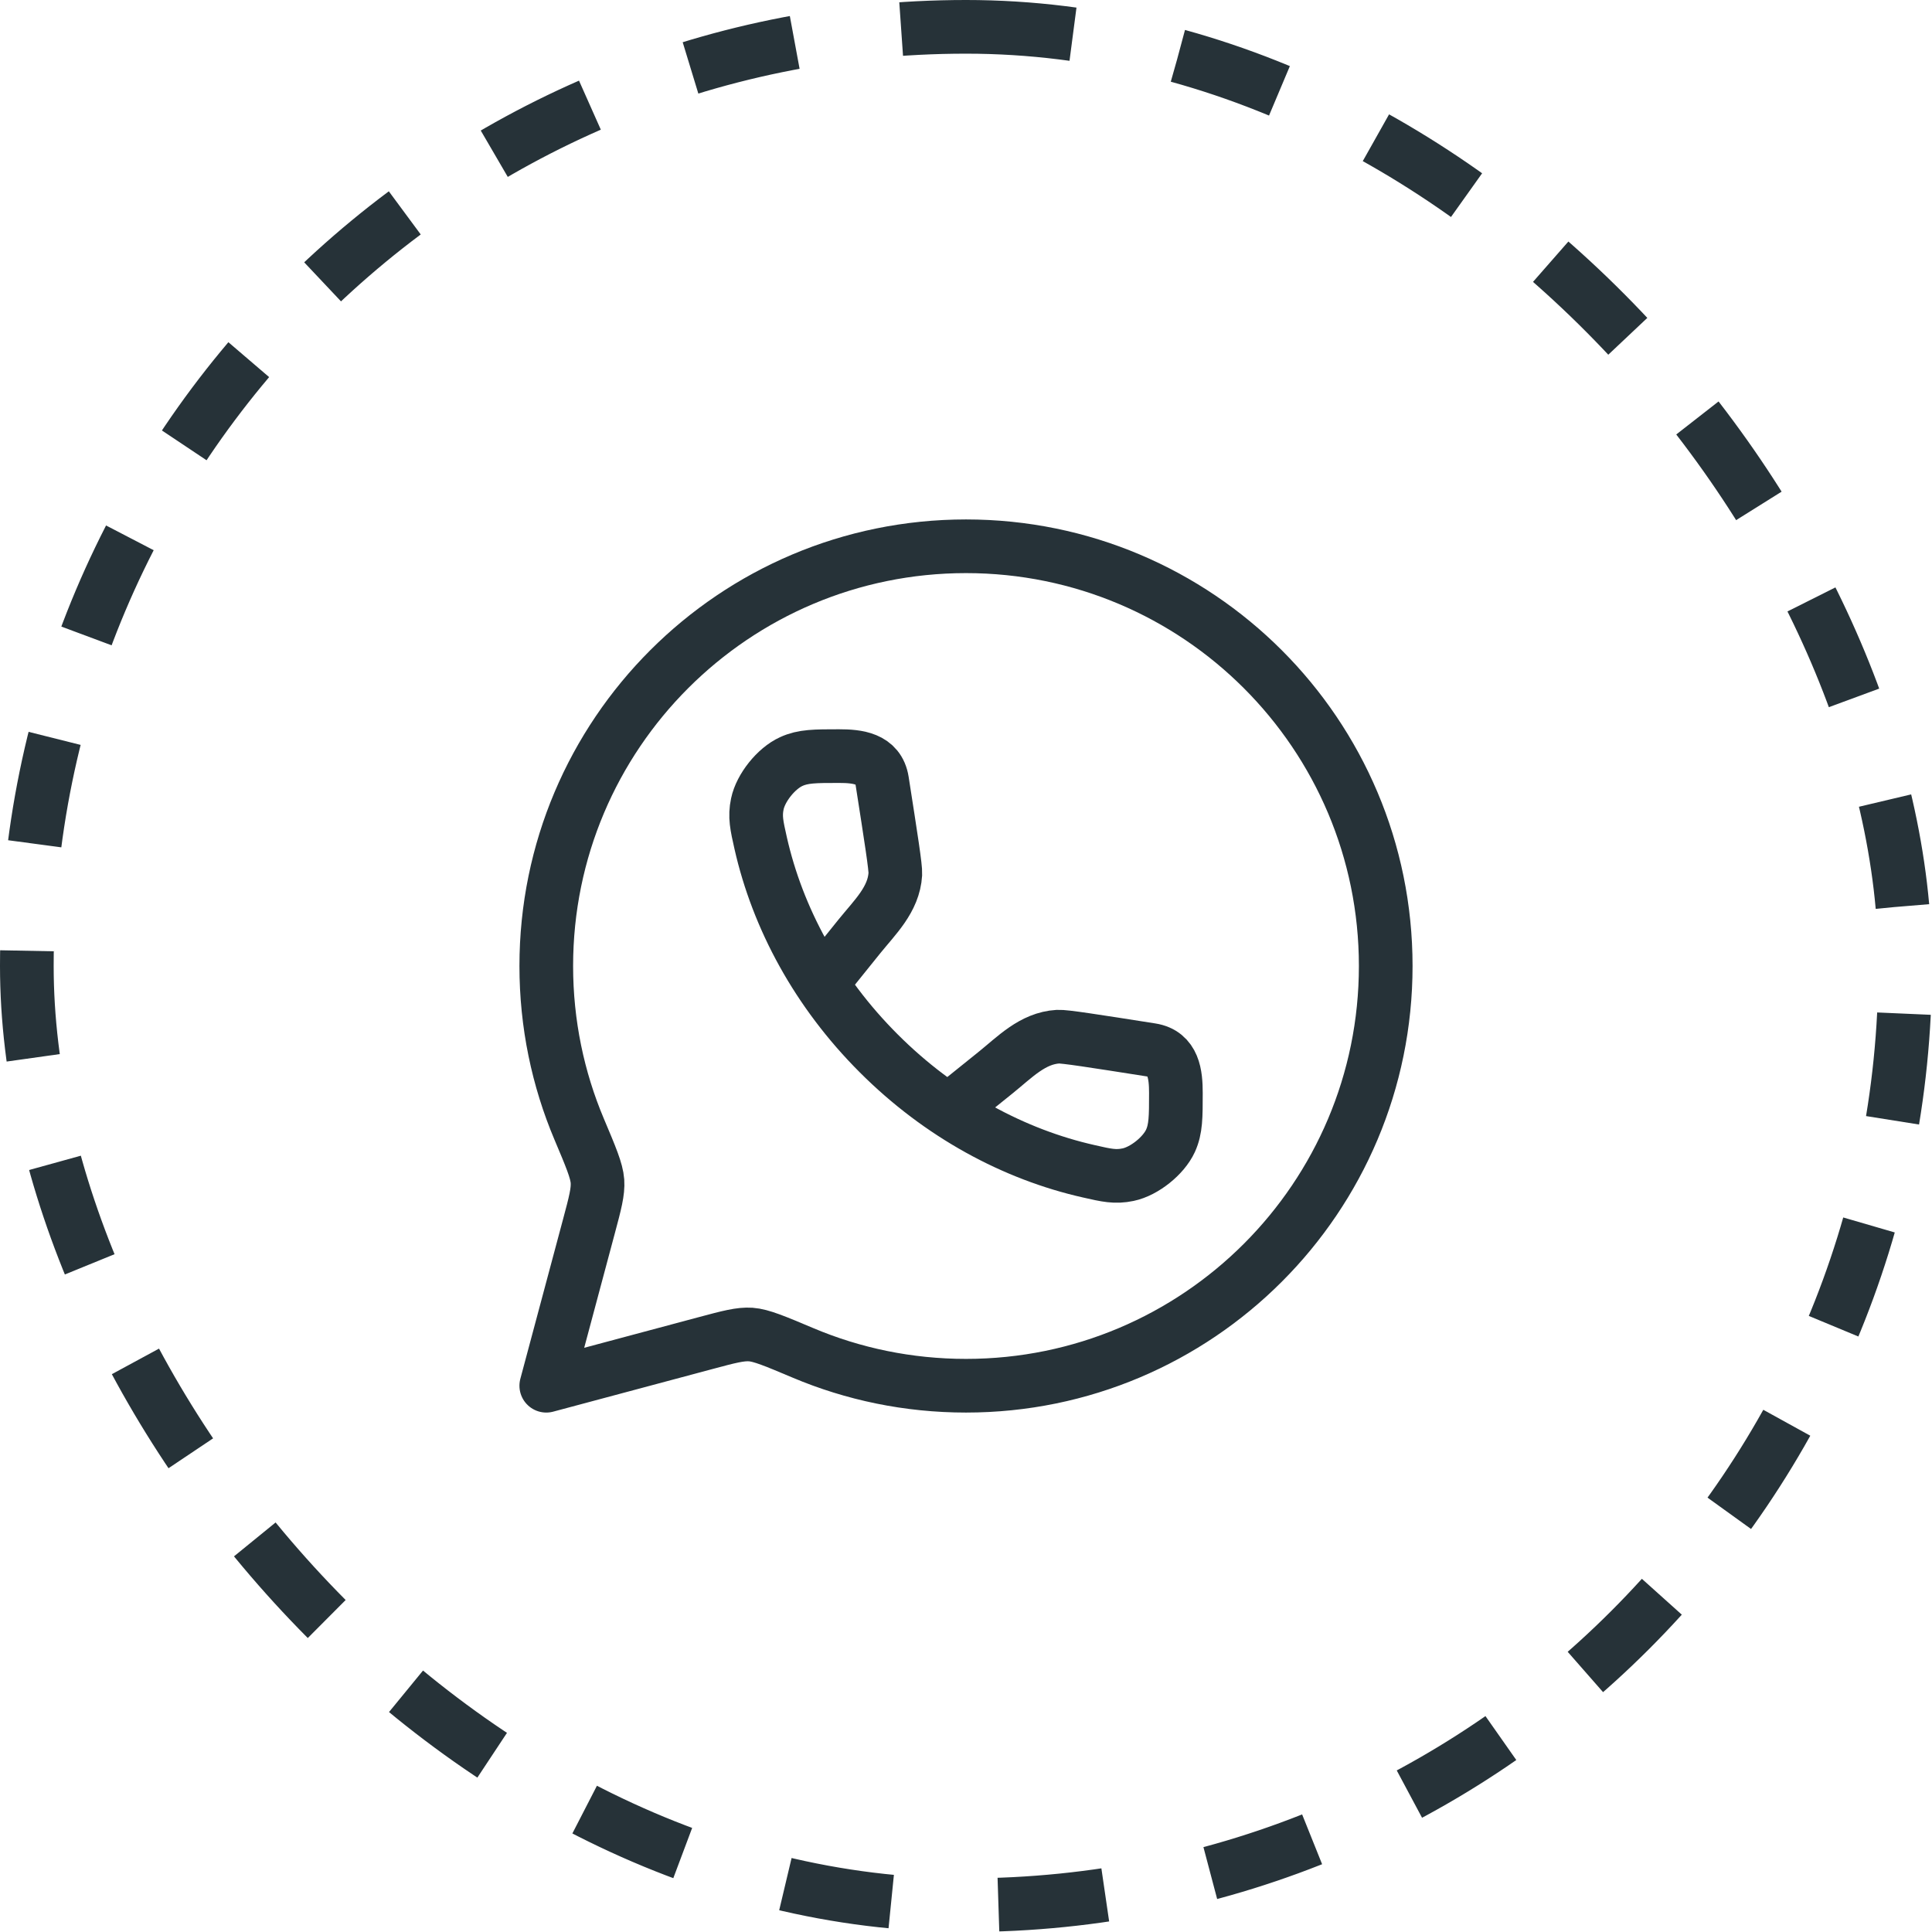
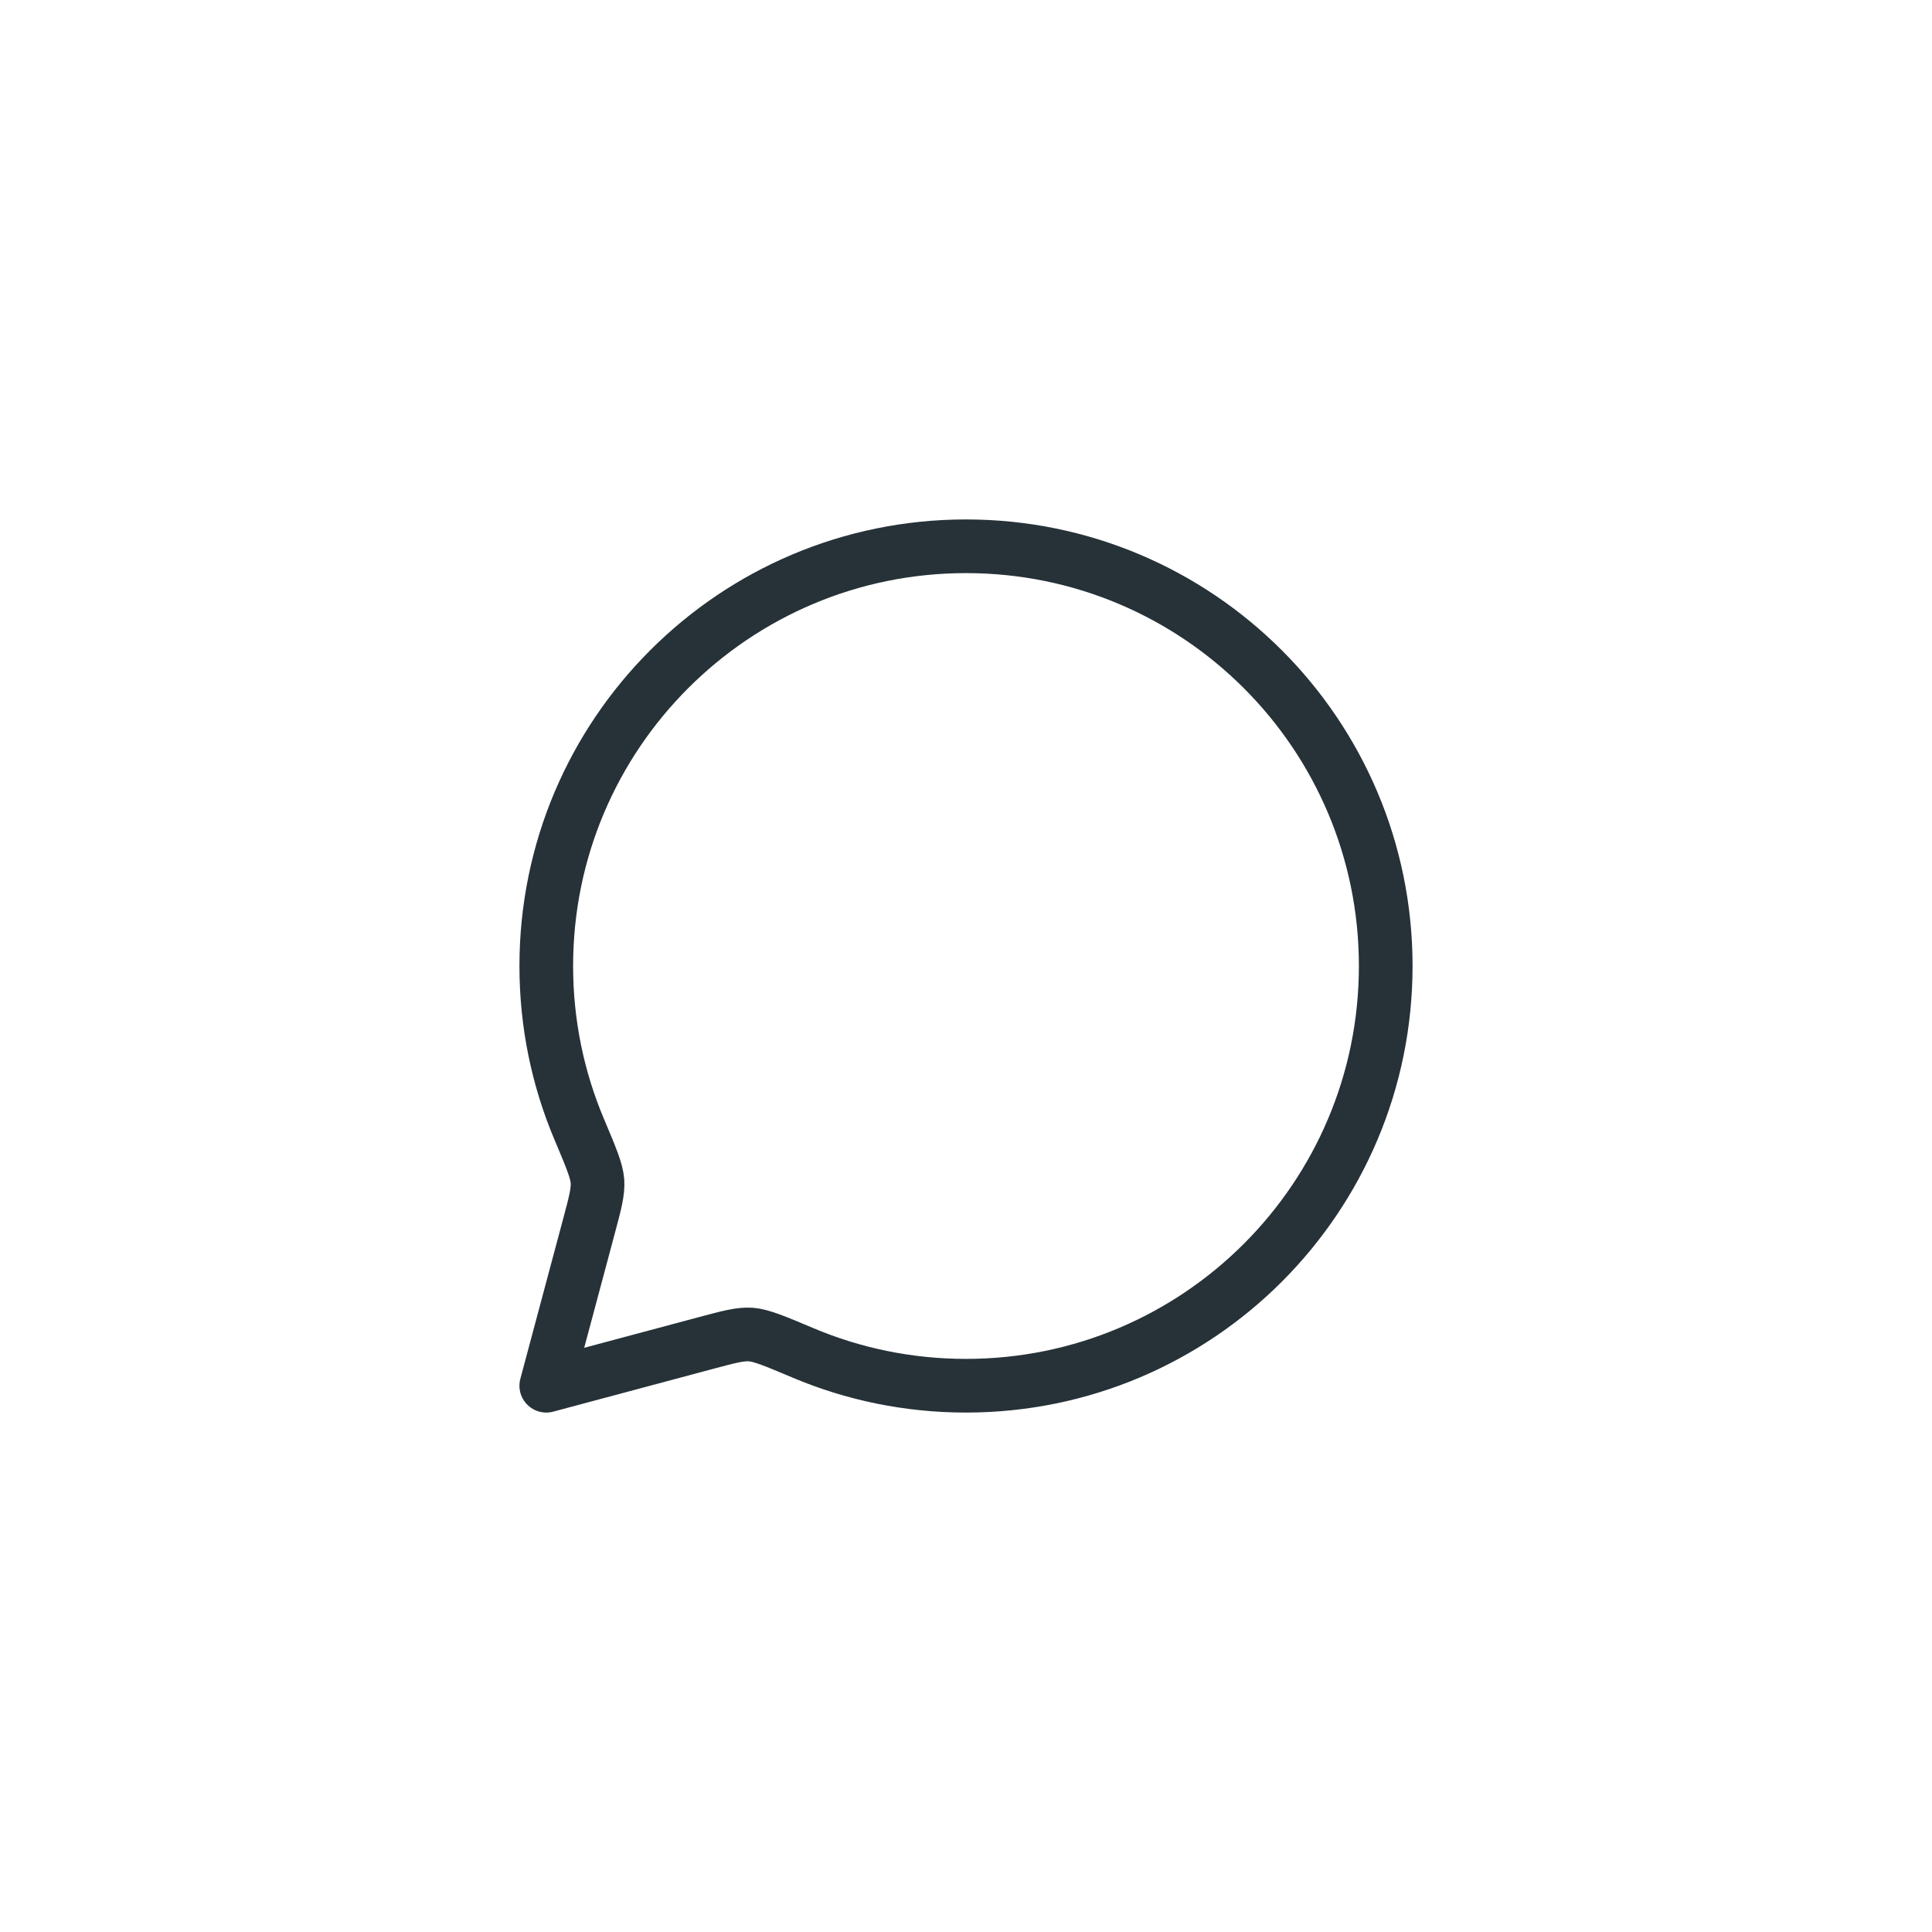
<svg xmlns="http://www.w3.org/2000/svg" width="36" height="36" viewBox="0 0 36 36" fill="none">
-   <rect x="0.5" y="0.5" width="35" height="35" rx="17.5" stroke="#263238" stroke-dasharray="2 2" />
  <path d="M18 25.821C22.32 25.821 25.821 22.319 25.821 18C25.821 13.68 22.32 10.179 18 10.179C13.681 10.179 10.179 13.68 10.179 18C10.179 19.078 10.397 20.106 10.792 21.041C11.01 21.557 11.119 21.815 11.133 22.011C11.146 22.206 11.089 22.421 10.974 22.85L10.179 25.821L13.15 25.026C13.579 24.911 13.794 24.854 13.989 24.867C14.185 24.881 14.443 24.99 14.96 25.208C15.894 25.603 16.922 25.821 18 25.821Z" stroke="#263238" stroke-linejoin="round" />
-   <path d="M15.332 18.295L16.013 17.449C16.3 17.093 16.655 16.761 16.683 16.286C16.69 16.166 16.605 15.627 16.437 14.551C16.37 14.127 15.975 14.089 15.633 14.089C15.187 14.089 14.964 14.089 14.743 14.191C14.463 14.318 14.175 14.678 14.112 14.979C14.062 15.217 14.1 15.381 14.174 15.71C14.489 17.104 15.227 18.482 16.373 19.627C17.518 20.773 18.896 21.512 20.291 21.826C20.619 21.901 20.783 21.938 21.021 21.888C21.322 21.825 21.682 21.537 21.81 21.258C21.911 21.036 21.911 20.813 21.911 20.367C21.911 20.025 21.873 19.63 21.449 19.564C20.373 19.395 19.834 19.31 19.714 19.317C19.24 19.345 18.908 19.7 18.551 19.987L17.705 20.668" stroke="#263238" />
</svg>